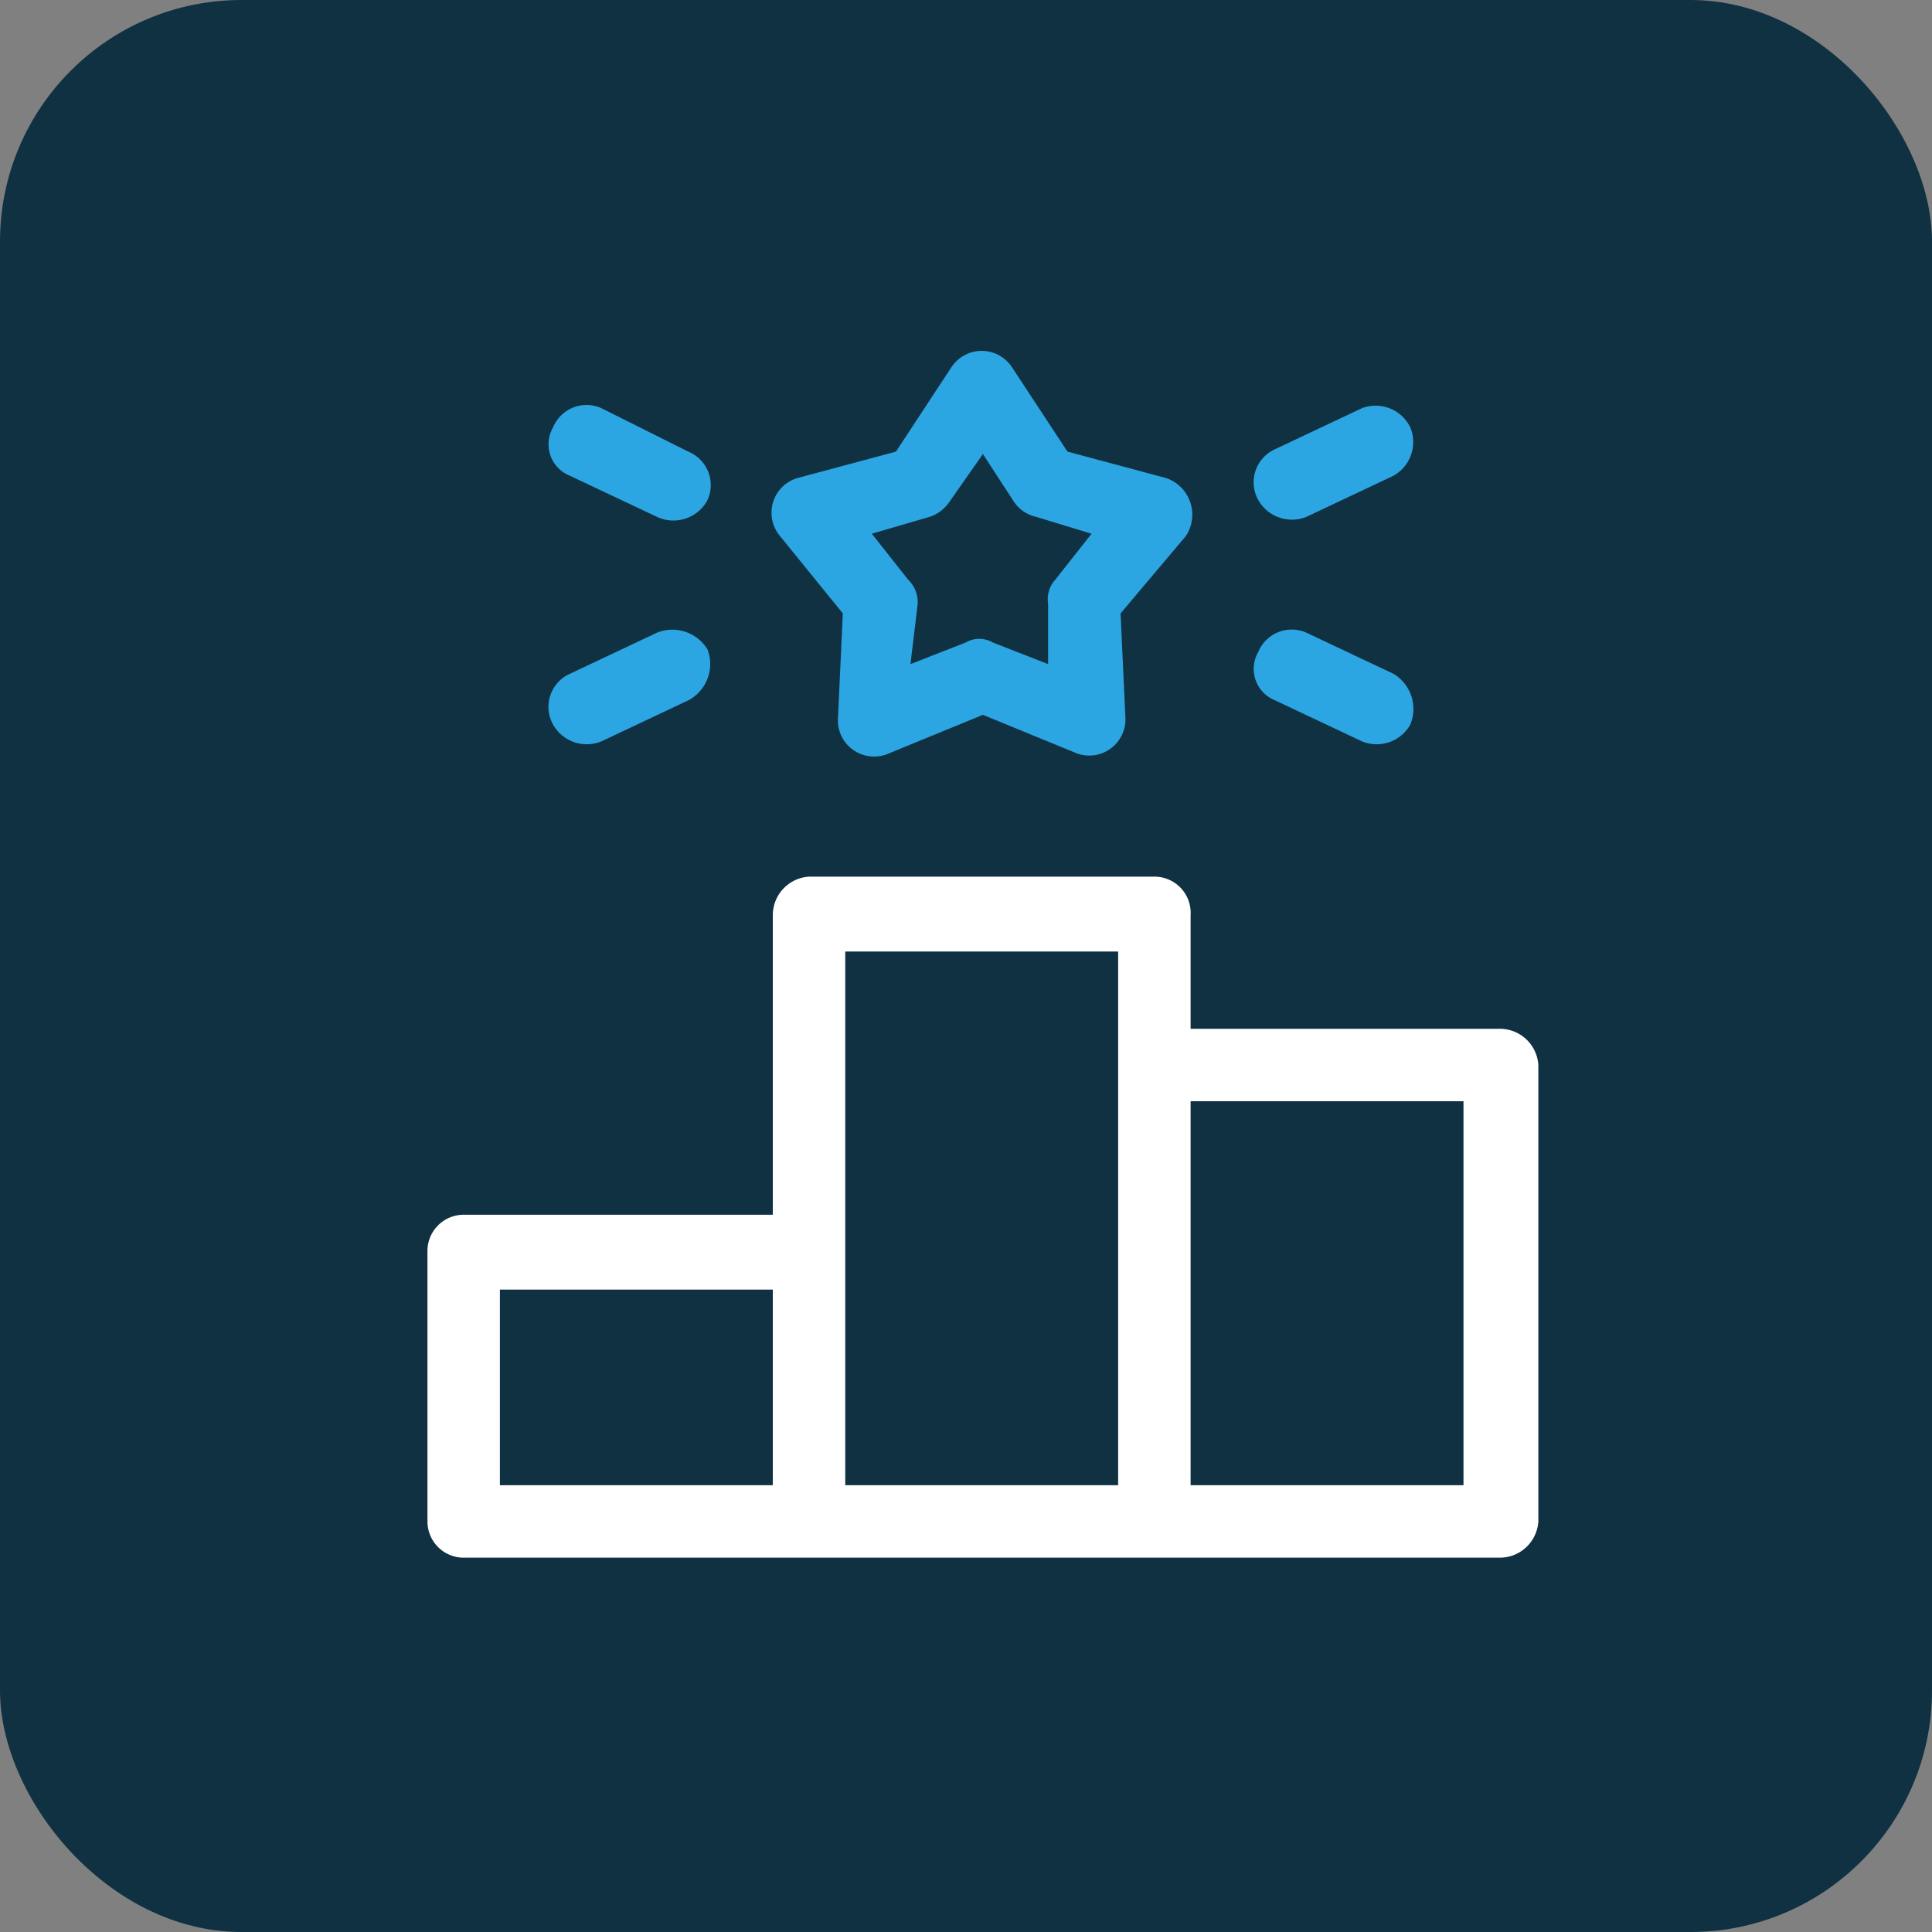
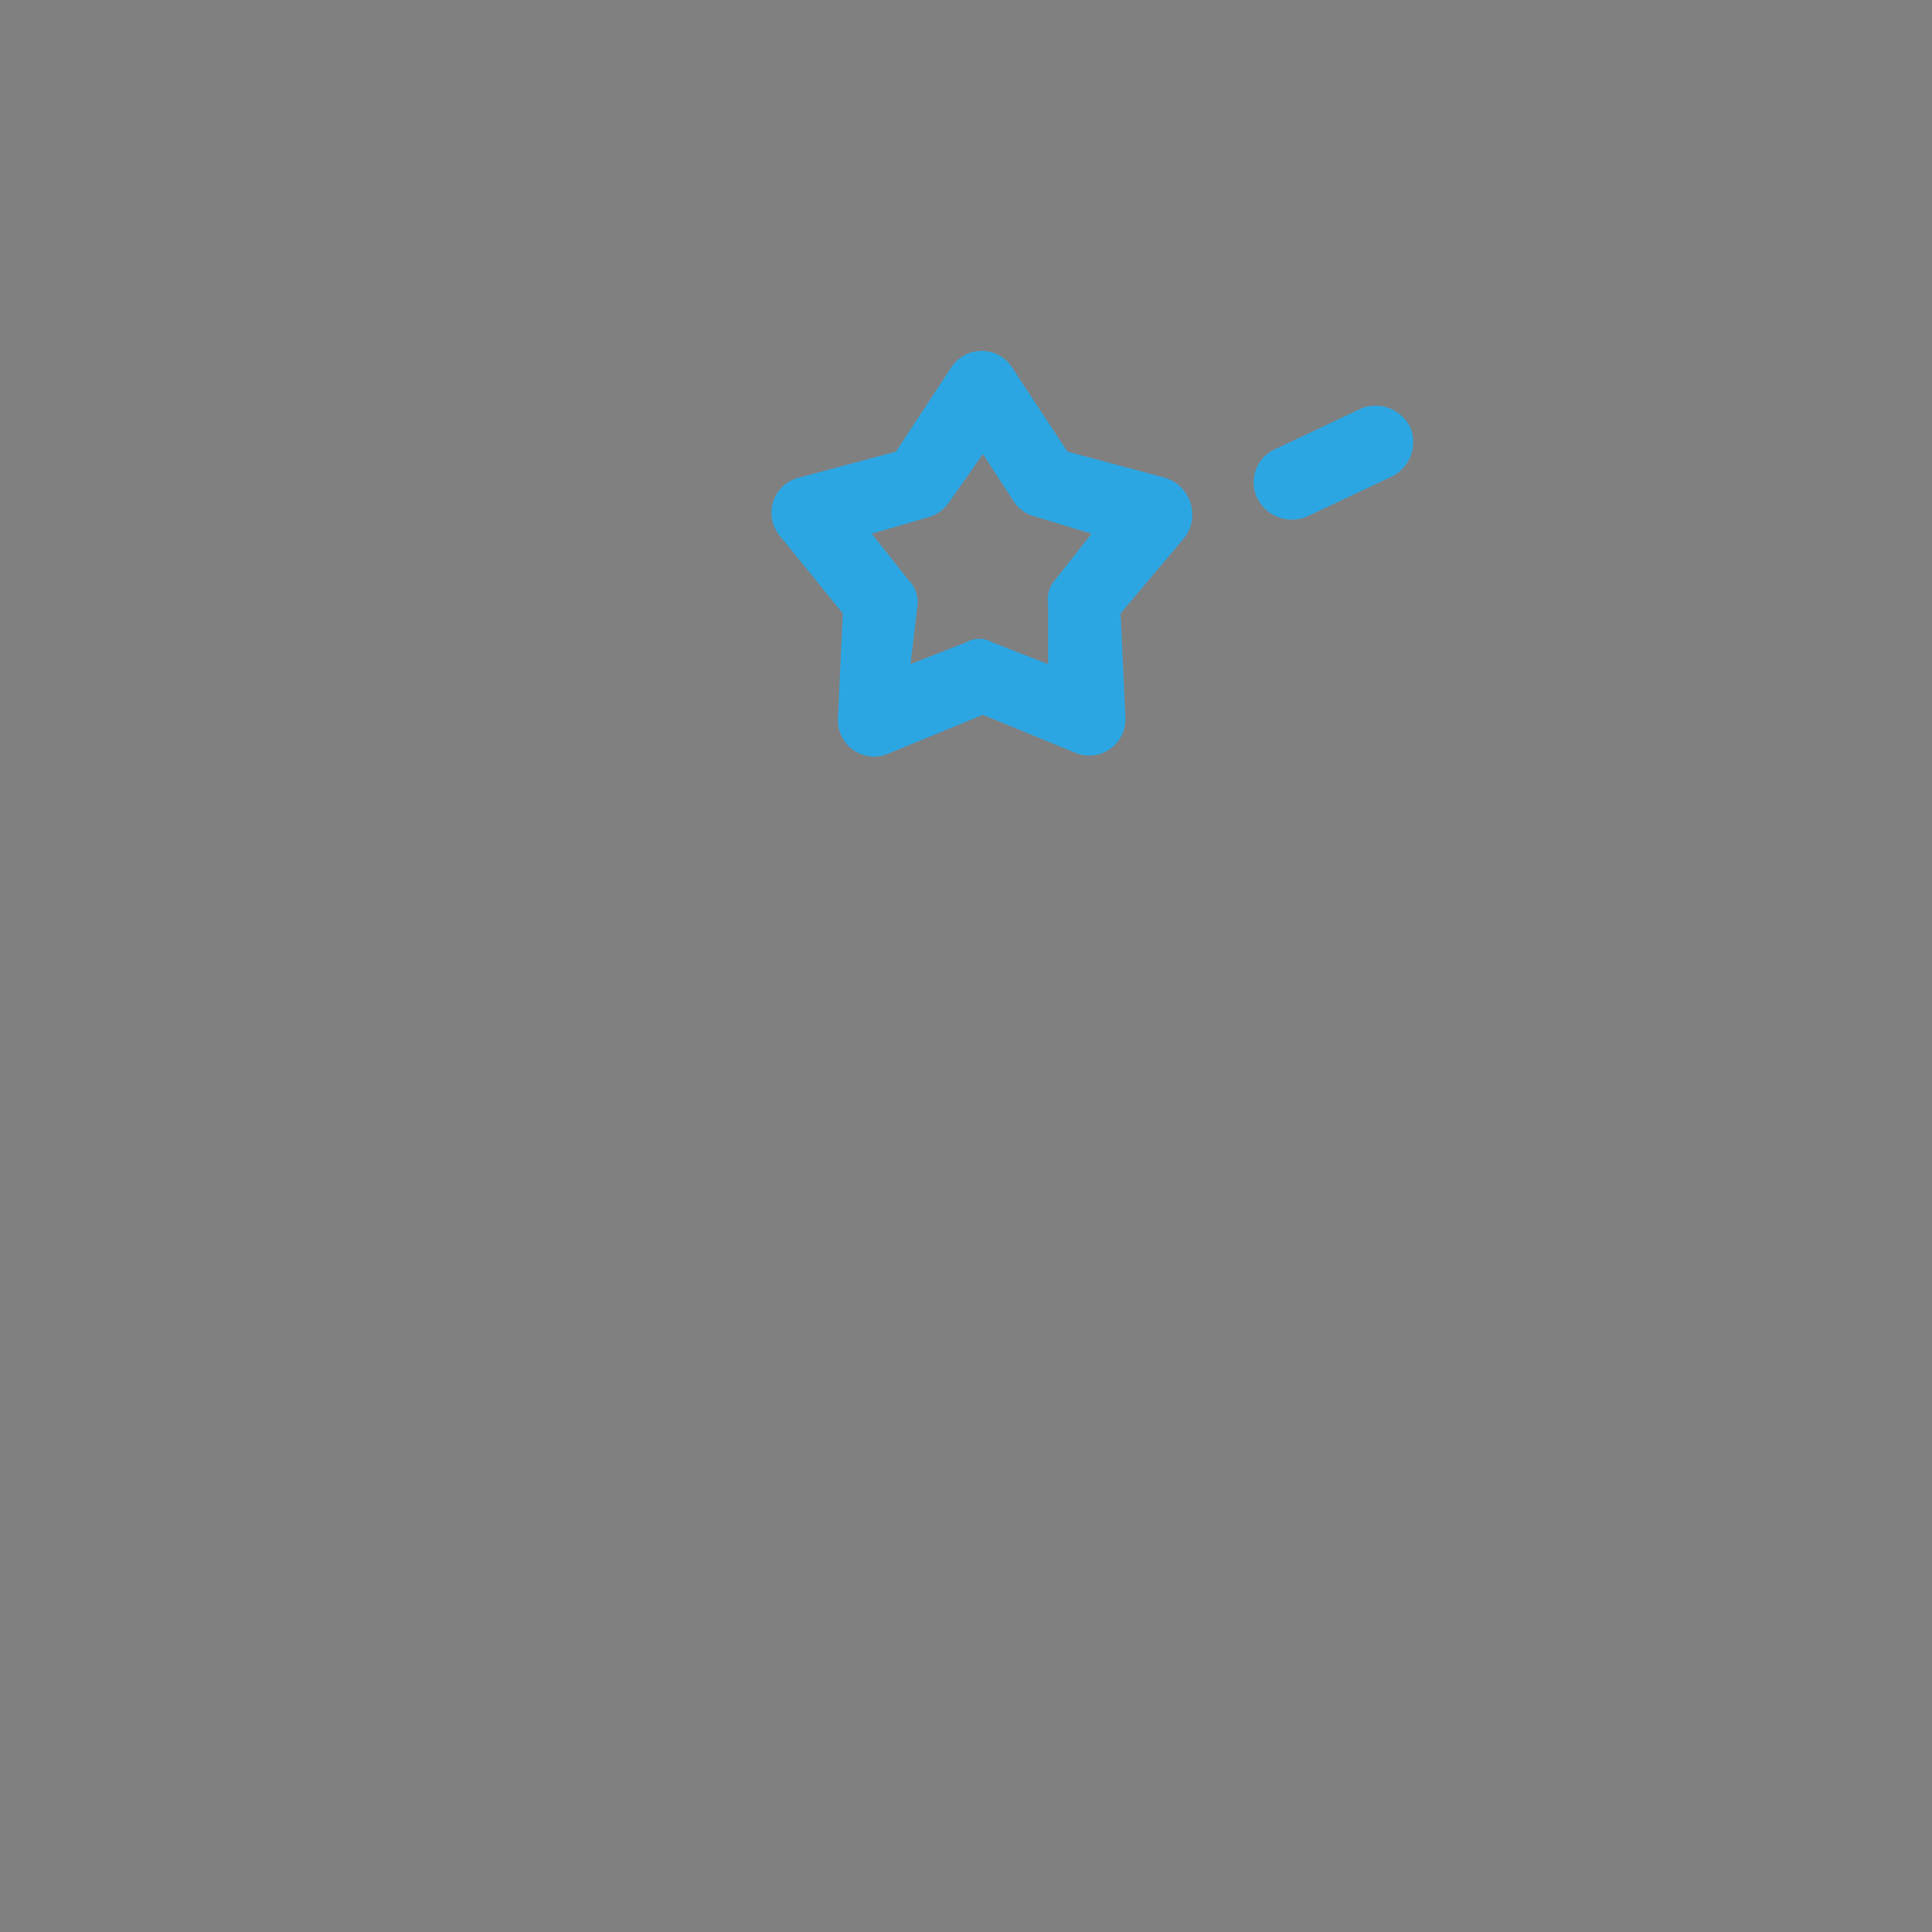
<svg xmlns="http://www.w3.org/2000/svg" viewBox="0 0 80 80">
  <rect x="0" y="0" width="80" height="80" fill="#808080" stroke="none" />
-   <rect width="80" height="80" rx="10" style="fill:#103142" />
-   <path d="M62.1,42.6H49.3V37.9a1.5,1.5,0,0,0-1.5-1.6H33.5A1.6,1.6,0,0,0,32,37.9V50.3H19.2a1.5,1.5,0,0,0-1.5,1.5V63a1.5,1.5,0,0,0,1.5,1.5H62.1A1.6,1.6,0,0,0,63.7,63V44.1A1.6,1.6,0,0,0,62.1,42.6ZM20.7,53.4H32v8.1H20.7Zm25.6,8.1H35V39.4H46.3Zm14.3,0H49.3V45.6H60.6Z" style="fill:#fff" />
  <path d="M34.9,25.4l-.2,4.3a1.5,1.5,0,0,0,2.1,1.5l3.9-1.6,3.9,1.6a1.5,1.5,0,0,0,2-1.5l-.2-4.3,2.7-3.2a1.6,1.6,0,0,0-.8-2.4l-4.1-1.1-2.3-3.5a1.5,1.5,0,0,0-2.5,0l-2.3,3.5L33,19.8a1.5,1.5,0,0,0-.7,2.4Zm3.6-4a1.6,1.6,0,0,0,.8-.6l1.4-2,1.3,2a1.5,1.5,0,0,0,.9.6l2.3.7L43.7,24a1.2,1.2,0,0,0-.3,1v2.5l-2.3-.9a1.1,1.1,0,0,0-1.1,0l-2.3.9L38,25a1.3,1.3,0,0,0-.4-1l-1.5-1.9Z" style="fill:#2ca6e3" />
-   <path d="M24.9,30.7,28.5,29a1.7,1.7,0,0,0,.8-2.1,1.7,1.7,0,0,0-2.1-.7l-3.6,1.7a1.5,1.5,0,0,0-.7,2.1A1.6,1.6,0,0,0,24.9,30.7Z" style="fill:#2ca6e3" />
  <path d="M54.1,21.4l3.6-1.7a1.6,1.6,0,0,0,.7-2,1.6,1.6,0,0,0-2-.8l-3.6,1.7a1.5,1.5,0,0,0-.7,2.1A1.6,1.6,0,0,0,54.1,21.4Z" style="fill:#2ca6e3" />
-   <path d="M23.6,19.7l3.6,1.7a1.6,1.6,0,0,0,2.1-.7,1.5,1.5,0,0,0-.8-2l-3.6-1.8a1.5,1.5,0,0,0-2,.8A1.4,1.4,0,0,0,23.6,19.7Z" style="fill:#2ca6e3" />
-   <path d="M52.8,29l3.6,1.7a1.6,1.6,0,0,0,2-.7,1.7,1.7,0,0,0-.7-2.1l-3.6-1.7a1.5,1.5,0,0,0-2,.8A1.4,1.4,0,0,0,52.8,29Z" style="fill:#2ca6e3" />
</svg>